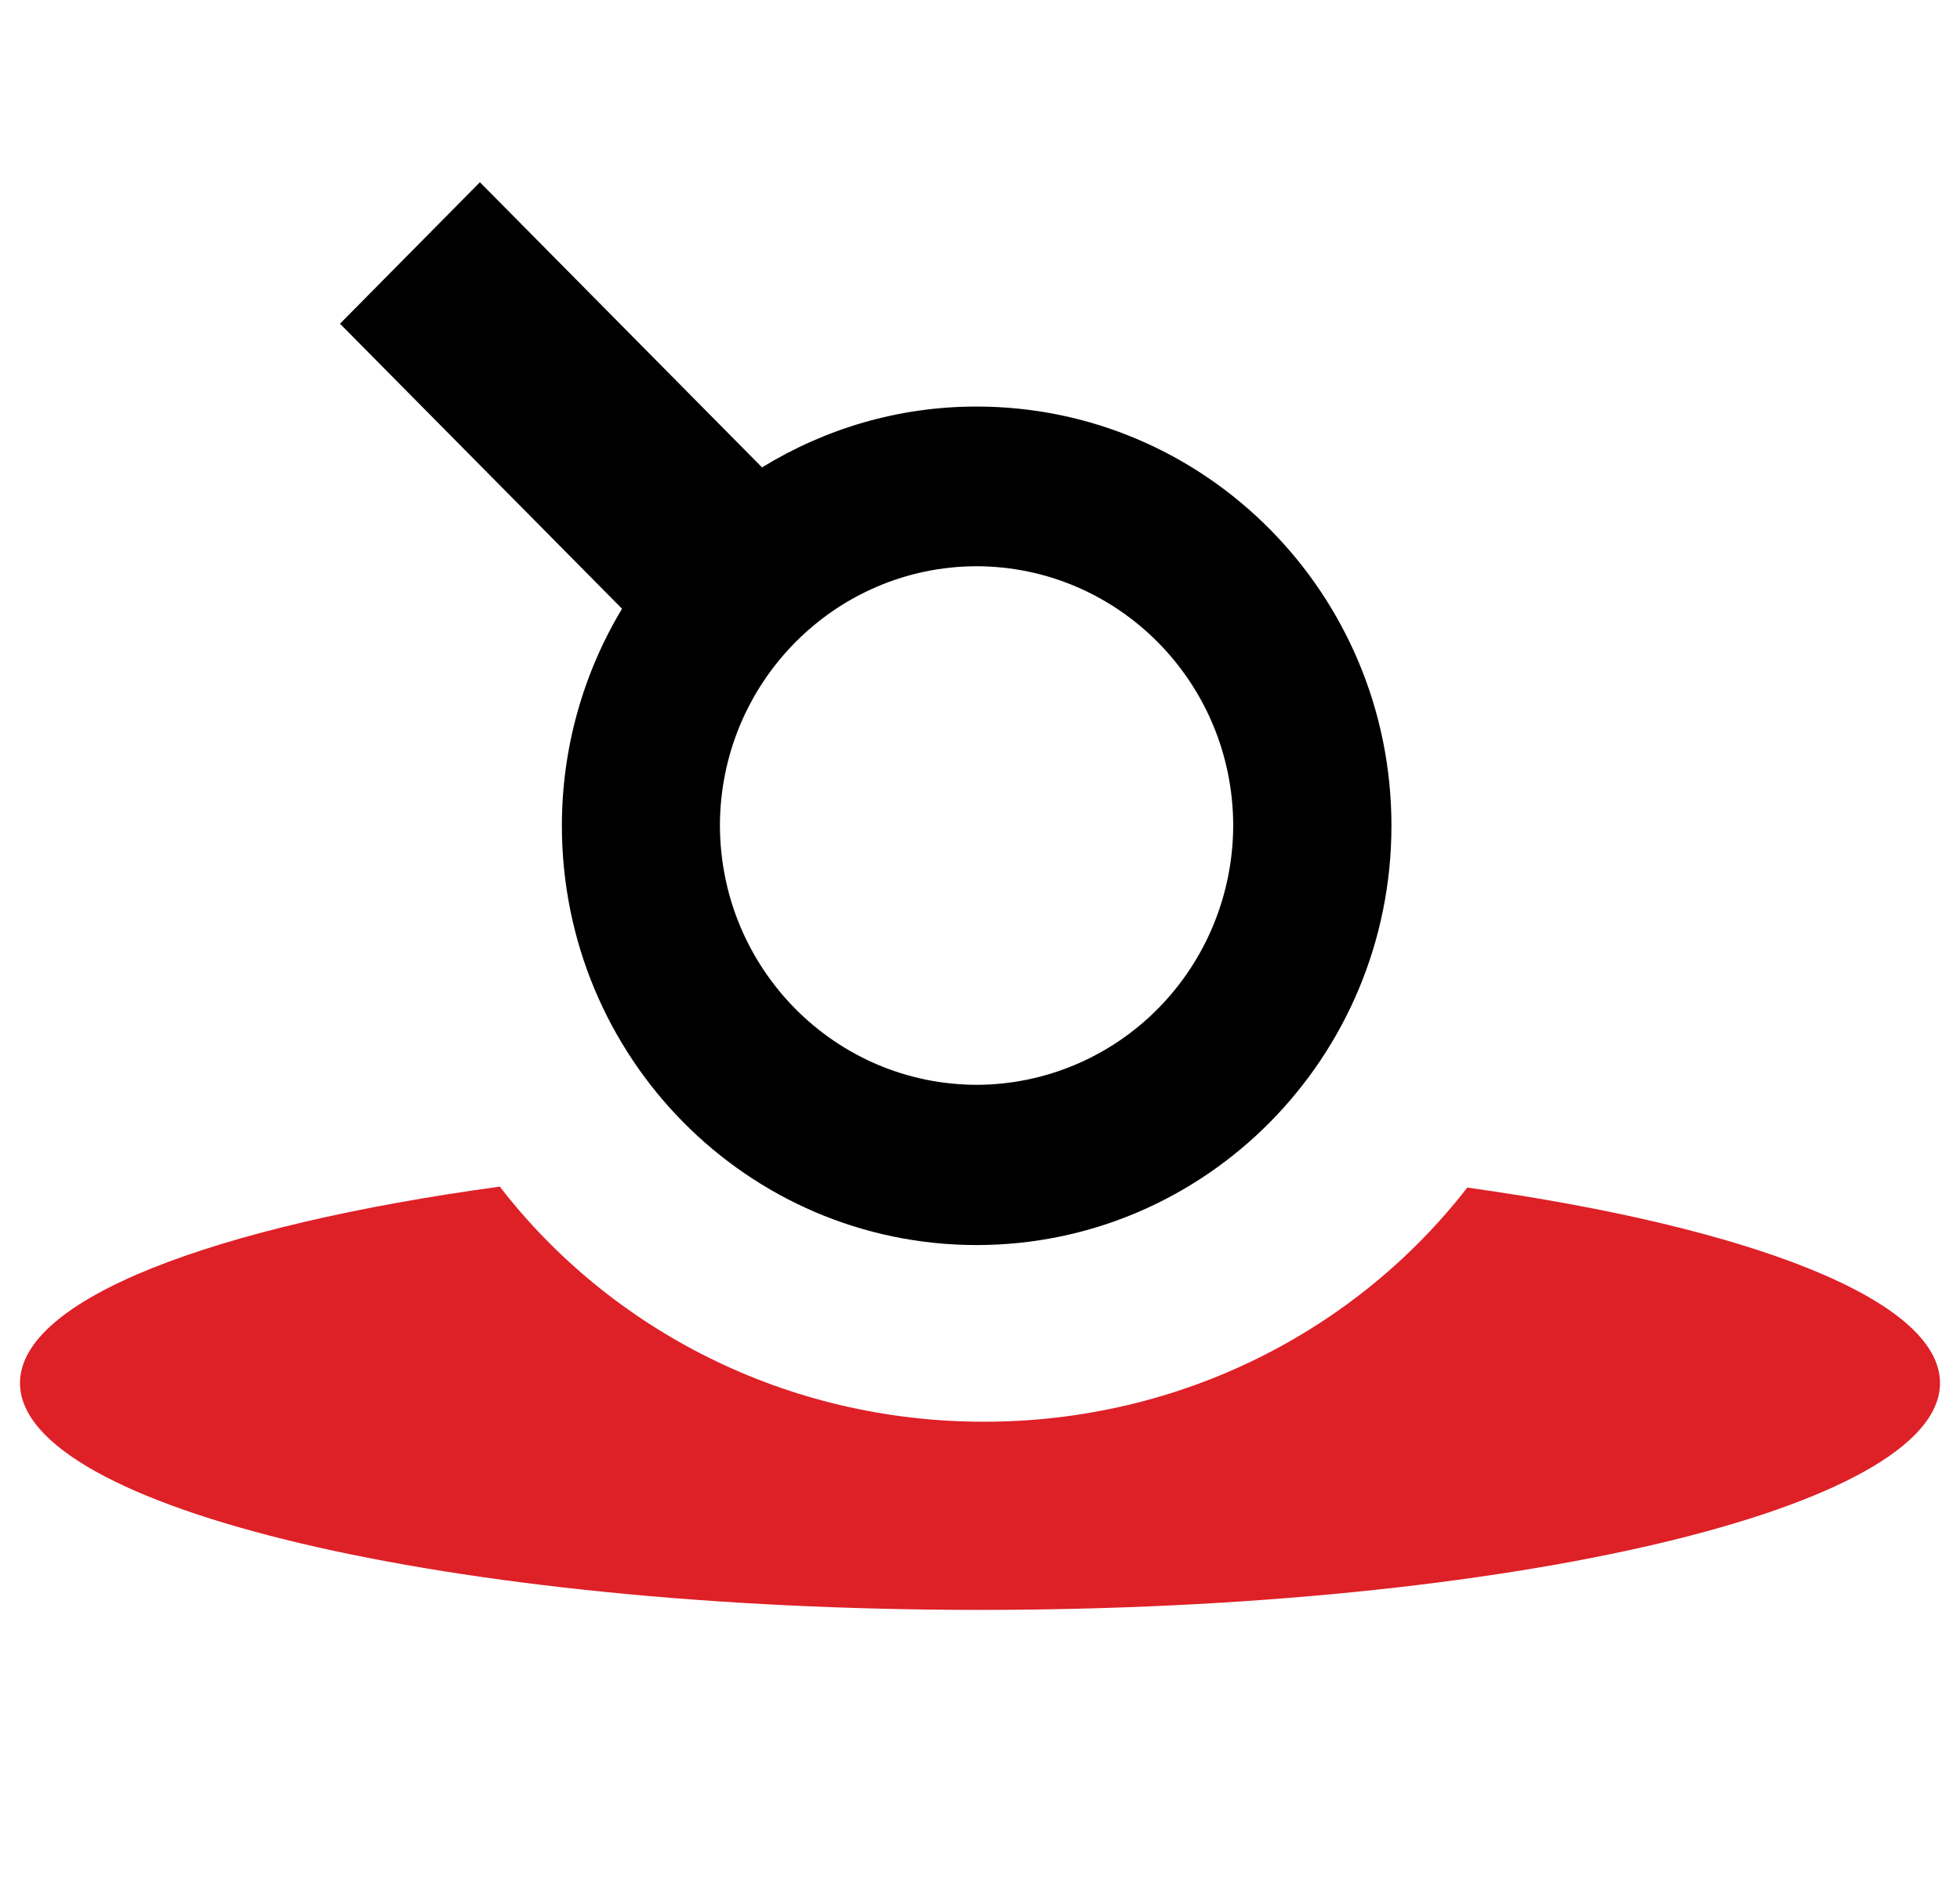
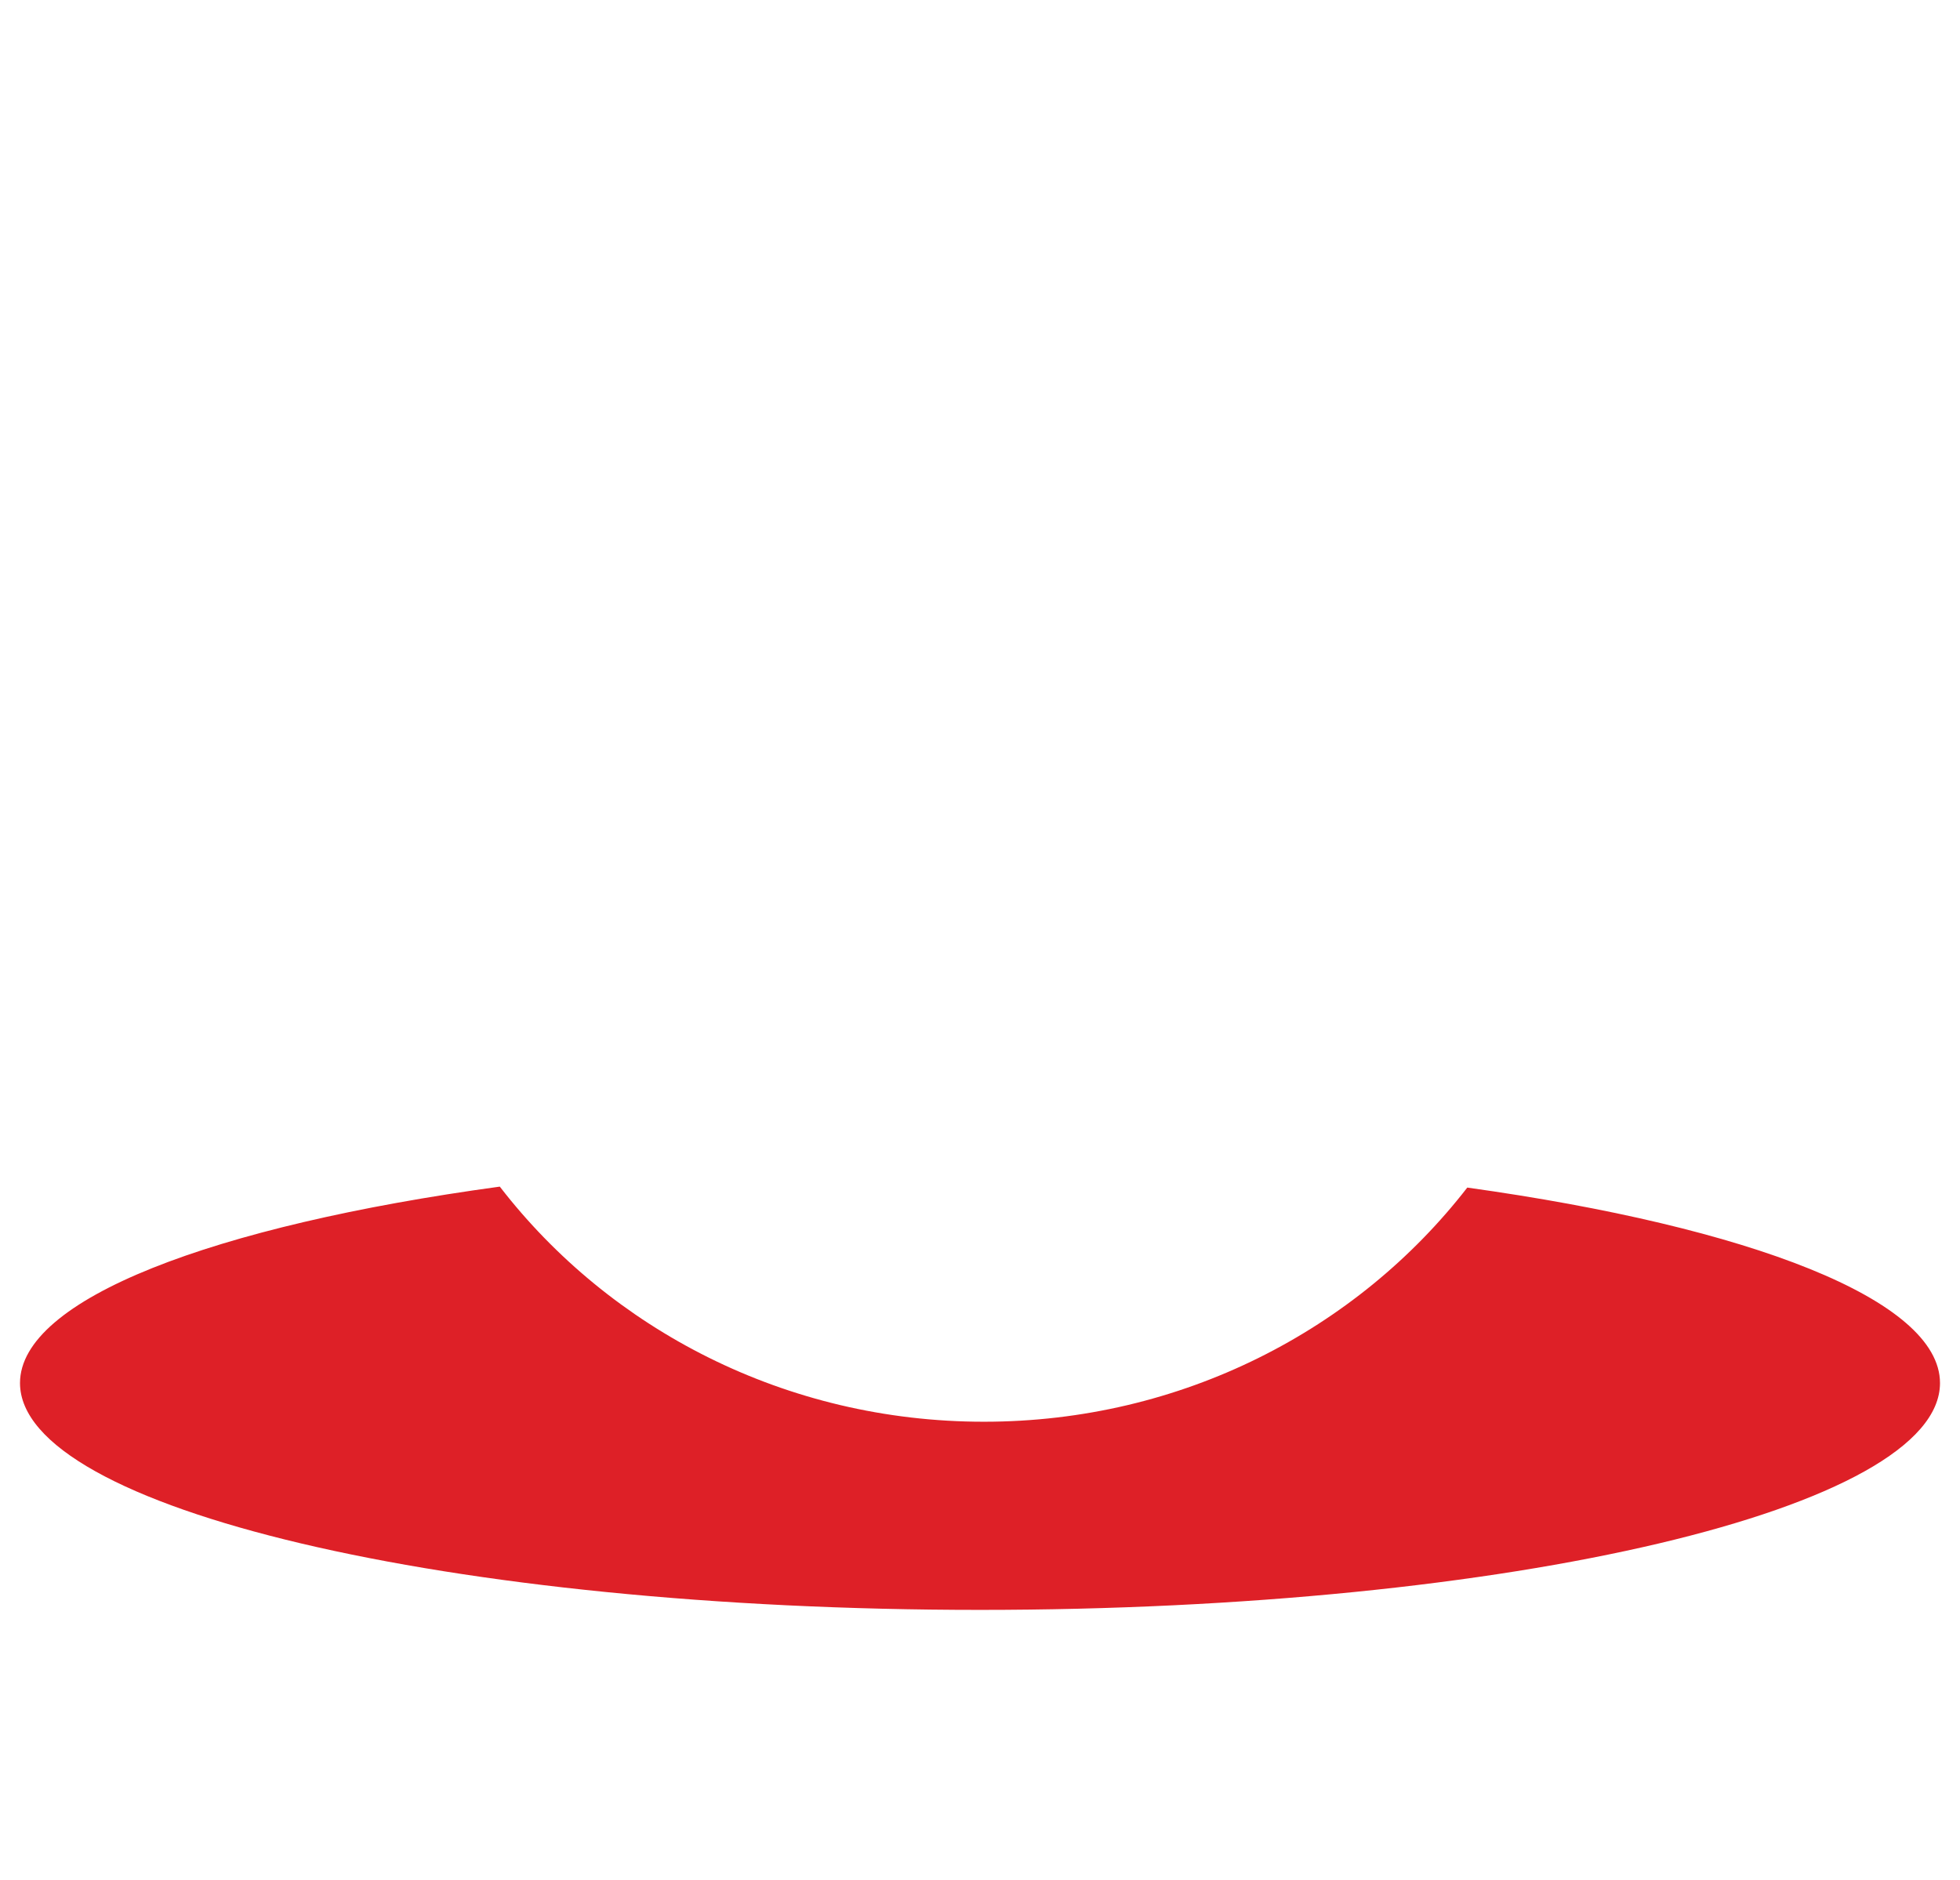
<svg xmlns="http://www.w3.org/2000/svg" width="49" height="47" viewBox="0 0 49 47" fill="none">
  <g clip-path="url(#clip0_392_8305)">
    <path fill-rule="evenodd" clip-rule="evenodd" d="M12.495 29.666C5.324 30.646 0.5 32.478 0.5 34.577C0.5 37.709 11.245 40.248 24.5 40.248C37.755 40.248 48.5 37.709 48.5 34.577C48.5 32.496 43.755 30.676 36.682 29.69C33.927 33.245 29.54 35.544 24.598 35.544C19.645 35.544 15.249 33.234 12.495 29.666Z" fill="#DE2027" />
-     <path d="M15.551 15.219C14.567 16.853 14.047 18.728 14.047 20.64C14.047 26.434 18.684 31.125 24.416 31.127C30.143 31.125 34.786 26.434 34.786 20.642C34.786 14.855 30.143 10.164 24.413 10.164C22.447 10.164 20.616 10.725 19.051 11.685L11.998 4.556L8.5 8.093L15.551 15.219ZM24.414 14.156C27.958 14.165 30.823 17.06 30.83 20.635C30.827 22.354 30.151 24.002 28.948 25.218C27.745 26.434 26.115 27.118 24.414 27.121C20.872 27.112 18.006 24.217 17.998 20.635C18.006 17.064 20.873 14.165 24.414 14.156Z" fill="black" />
  </g>
  <defs>
    <clipPath id="clip0_392_8305">
      <rect width="48" height="46.5" fill="white" transform="translate(0.5 0.127)" />
    </clipPath>
  </defs>
</svg>